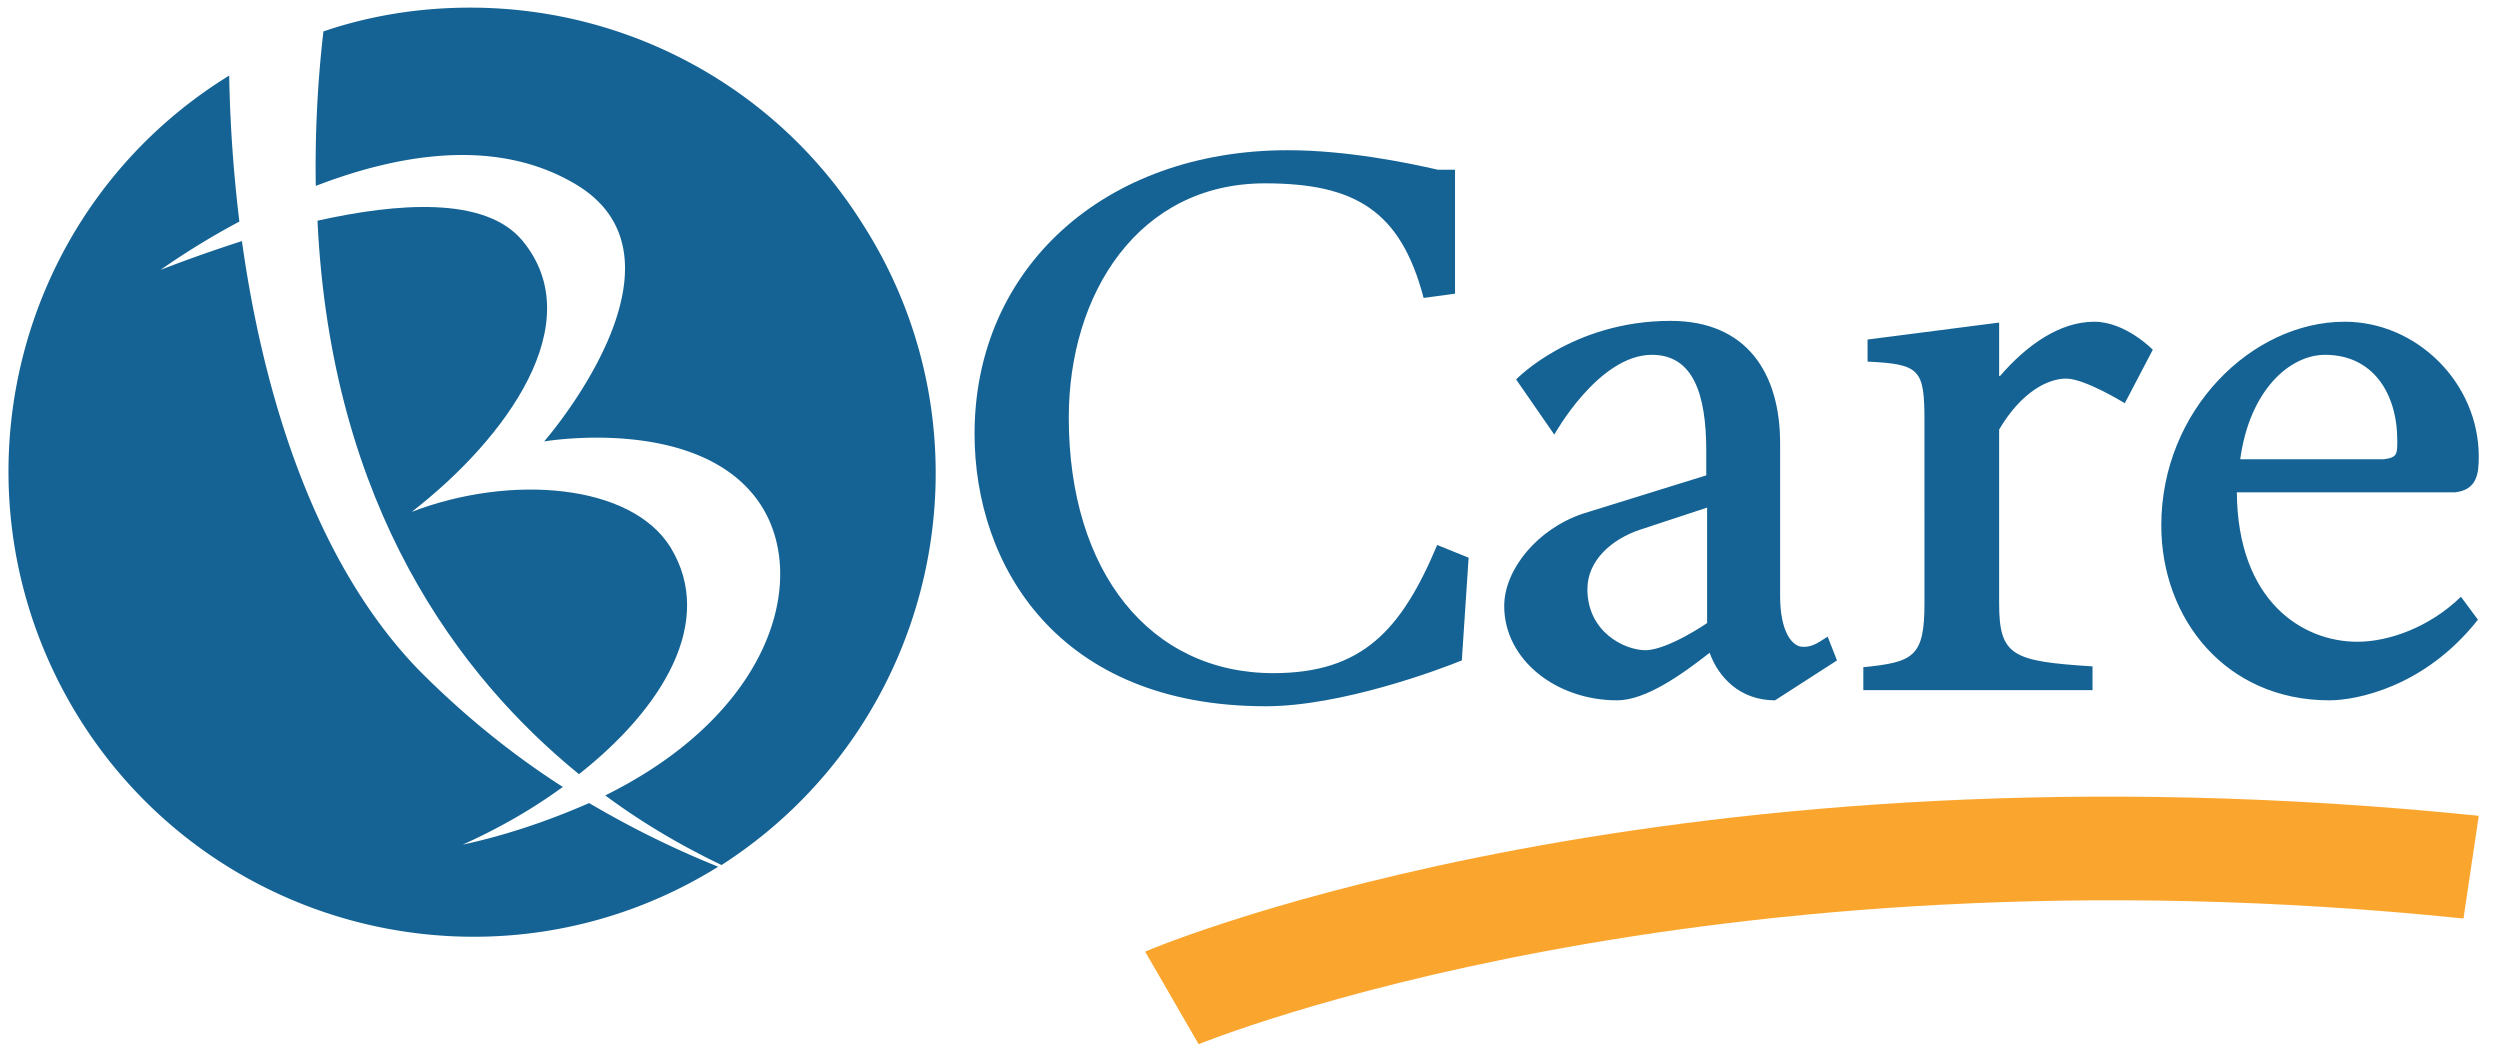
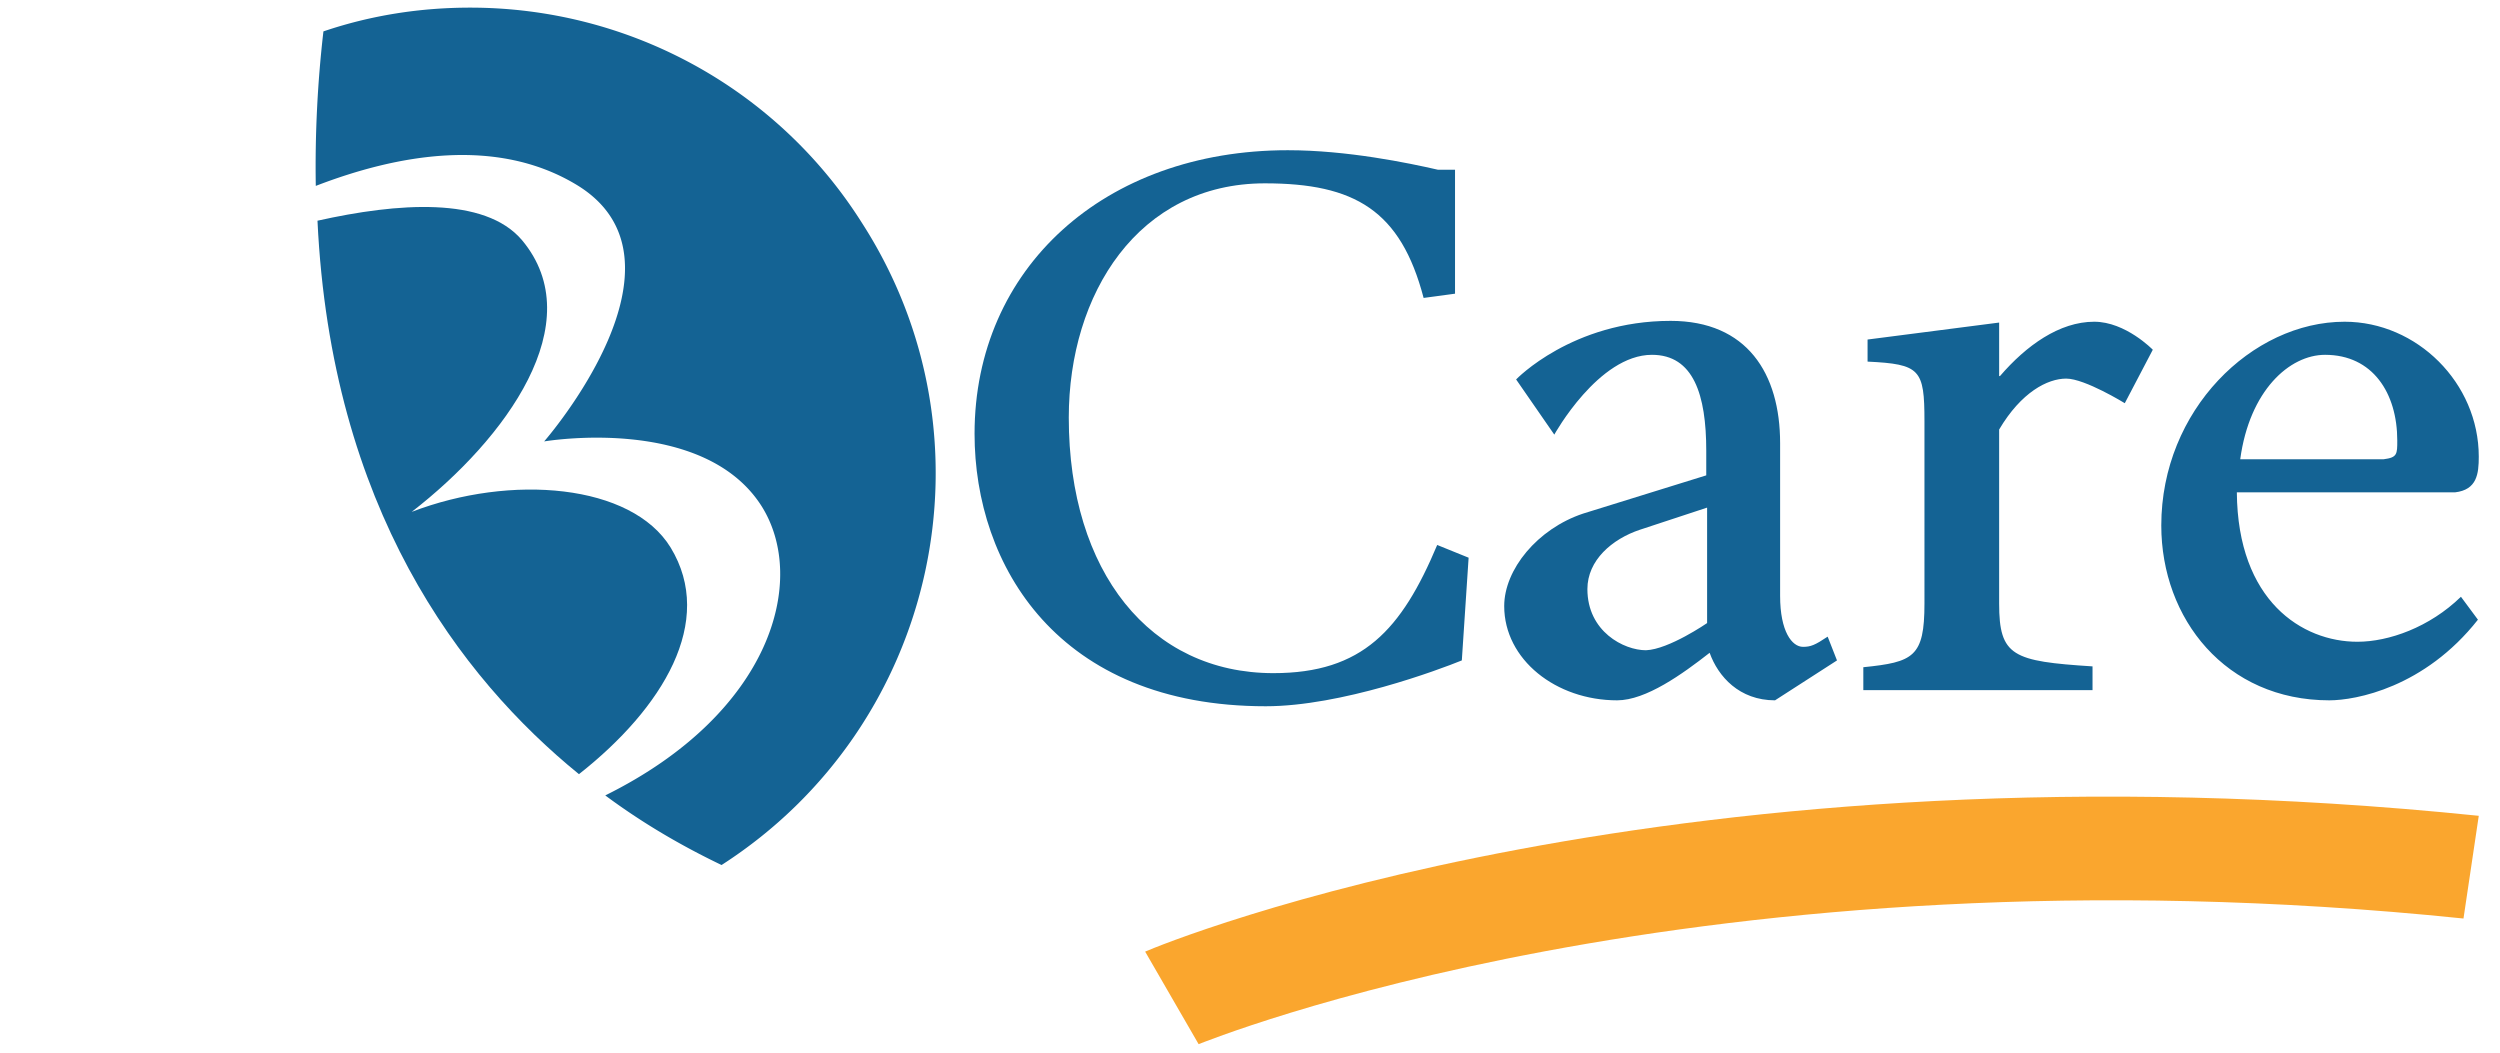
<svg xmlns="http://www.w3.org/2000/svg" width="152" height="64" fill="none">
  <path d="M28.594.464c-3.046 0-6.04.464-8.93 1.445a71.574 71.574 0 0 0-.464 9.394c4.955-1.91 10.942-2.994 15.794-.104 7.742 4.594-1.91 15.64-1.91 15.64s9.652-1.653 13.213 3.922c2.839 4.49.62 12.593-9.497 17.6 2.22 1.651 4.594 3.045 7.071 4.232 13.161-8.465 16.98-25.961 8.516-39.071C47.226 5.367 38.245.464 28.594.464Z" fill="#146394" />
-   <path d="M35.82 48.826c-2.478 1.084-5.059 1.961-7.69 2.529 2.167-.98 4.18-2.116 6.09-3.51-3.149-2.012-6.04-4.387-8.671-7.019-6.865-7.02-9.704-18.013-10.84-26.168-2.89.93-4.954 1.755-4.954 1.755a45.976 45.976 0 0 1 4.8-2.942 85.502 85.502 0 0 1-.62-8.877C.62 12.8-3.457 30.245 4.749 43.562c8.207 13.264 25.652 17.393 38.917 9.135a58.215 58.215 0 0 1-7.846-3.871Z" fill="#146394" />
  <path d="M31.742 14.606c-2.27-2.684-7.587-2.271-12.439-1.187.826 17.445 8.671 27.767 15.897 33.651 5.11-4.026 8.31-9.29 5.574-13.78-2.374-3.871-9.703-4.49-15.742-2.168 5.73-4.439 10.89-11.51 6.71-16.516Z" fill="#146394" />
  <path d="m72.876 63.485-3.251-5.626c1.29-.568 32.31-13.265 81.084-8.258l-.929 6.245c-46.555-4.8-76.594 7.536-76.904 7.639Z" fill="#FAA62E" />
  <path d="m89.292 33.908-.413 6.245c-1.394.568-7.33 2.787-11.923 2.787-12.645 0-17.703-8.567-17.703-16.567 0-10.065 7.897-17.24 19.045-17.24 3.613 0 7.33.775 9.136 1.188h1.032v7.535l-1.91.258c-1.393-5.316-4.18-6.967-9.651-6.967-7.69 0-11.923 6.71-11.923 14.245 0 9.393 4.955 15.535 12.439 15.535 5.419 0 7.793-2.632 9.961-7.793l1.91.774ZM103.792 37.883v-7.02l-4.078 1.343c-1.703.567-3.2 1.858-3.2 3.612 0 2.581 2.22 3.717 3.561 3.717 1.394-.052 3.717-1.652 3.717-1.652Zm4.129 4.697c-2.168 0-3.458-1.445-3.975-2.89-1.651 1.29-3.871 2.89-5.625 2.89-3.717 0-6.865-2.478-6.865-5.73 0-2.219 2.013-4.696 4.8-5.625l7.484-2.323v-1.496c0-3.407-.774-5.833-3.303-5.833-3.252 0-5.936 4.852-5.936 4.852L92.18 23.07s3.406-3.561 9.393-3.561c4.645 0 6.658 3.2 6.658 7.432v9.29c0 2.168.723 3.097 1.394 3.097.464 0 .722-.103 1.497-.62l.567 1.446-3.767 2.426ZM121.6 22.864c1.6-1.858 3.613-3.303 5.729-3.303 1.91 0 3.561 1.703 3.561 1.703l-1.703 3.251s-2.426-1.496-3.561-1.496c-1.136 0-2.736.825-4.078 3.096v10.581c0 3.2.826 3.51 5.678 3.82v1.445H113.29v-1.394c3.046-.31 3.717-.62 3.717-3.871V25.599c0-3.148-.259-3.458-3.459-3.613v-1.342l8-1.032v3.252h.052ZM136.206 27.922h8.723c.825-.103.825-.31.825-1.136 0-2.89-1.496-5.213-4.387-5.213-2.167 0-4.593 2.168-5.161 6.349Zm14.452 9.755c-3.252 4.129-7.433 4.903-9.033 4.903-6.296 0-10.219-4.955-10.219-10.632 0-7.02 5.523-12.387 11.148-12.387 4.388 0 8.155 3.716 8.155 8.206 0 1.032-.103 2.013-1.445 2.168H136c.051 6.606 3.974 9.084 7.329 9.084 1.909 0 4.387-.878 6.296-2.736l1.033 1.394Z" fill="#146394" />
</svg>